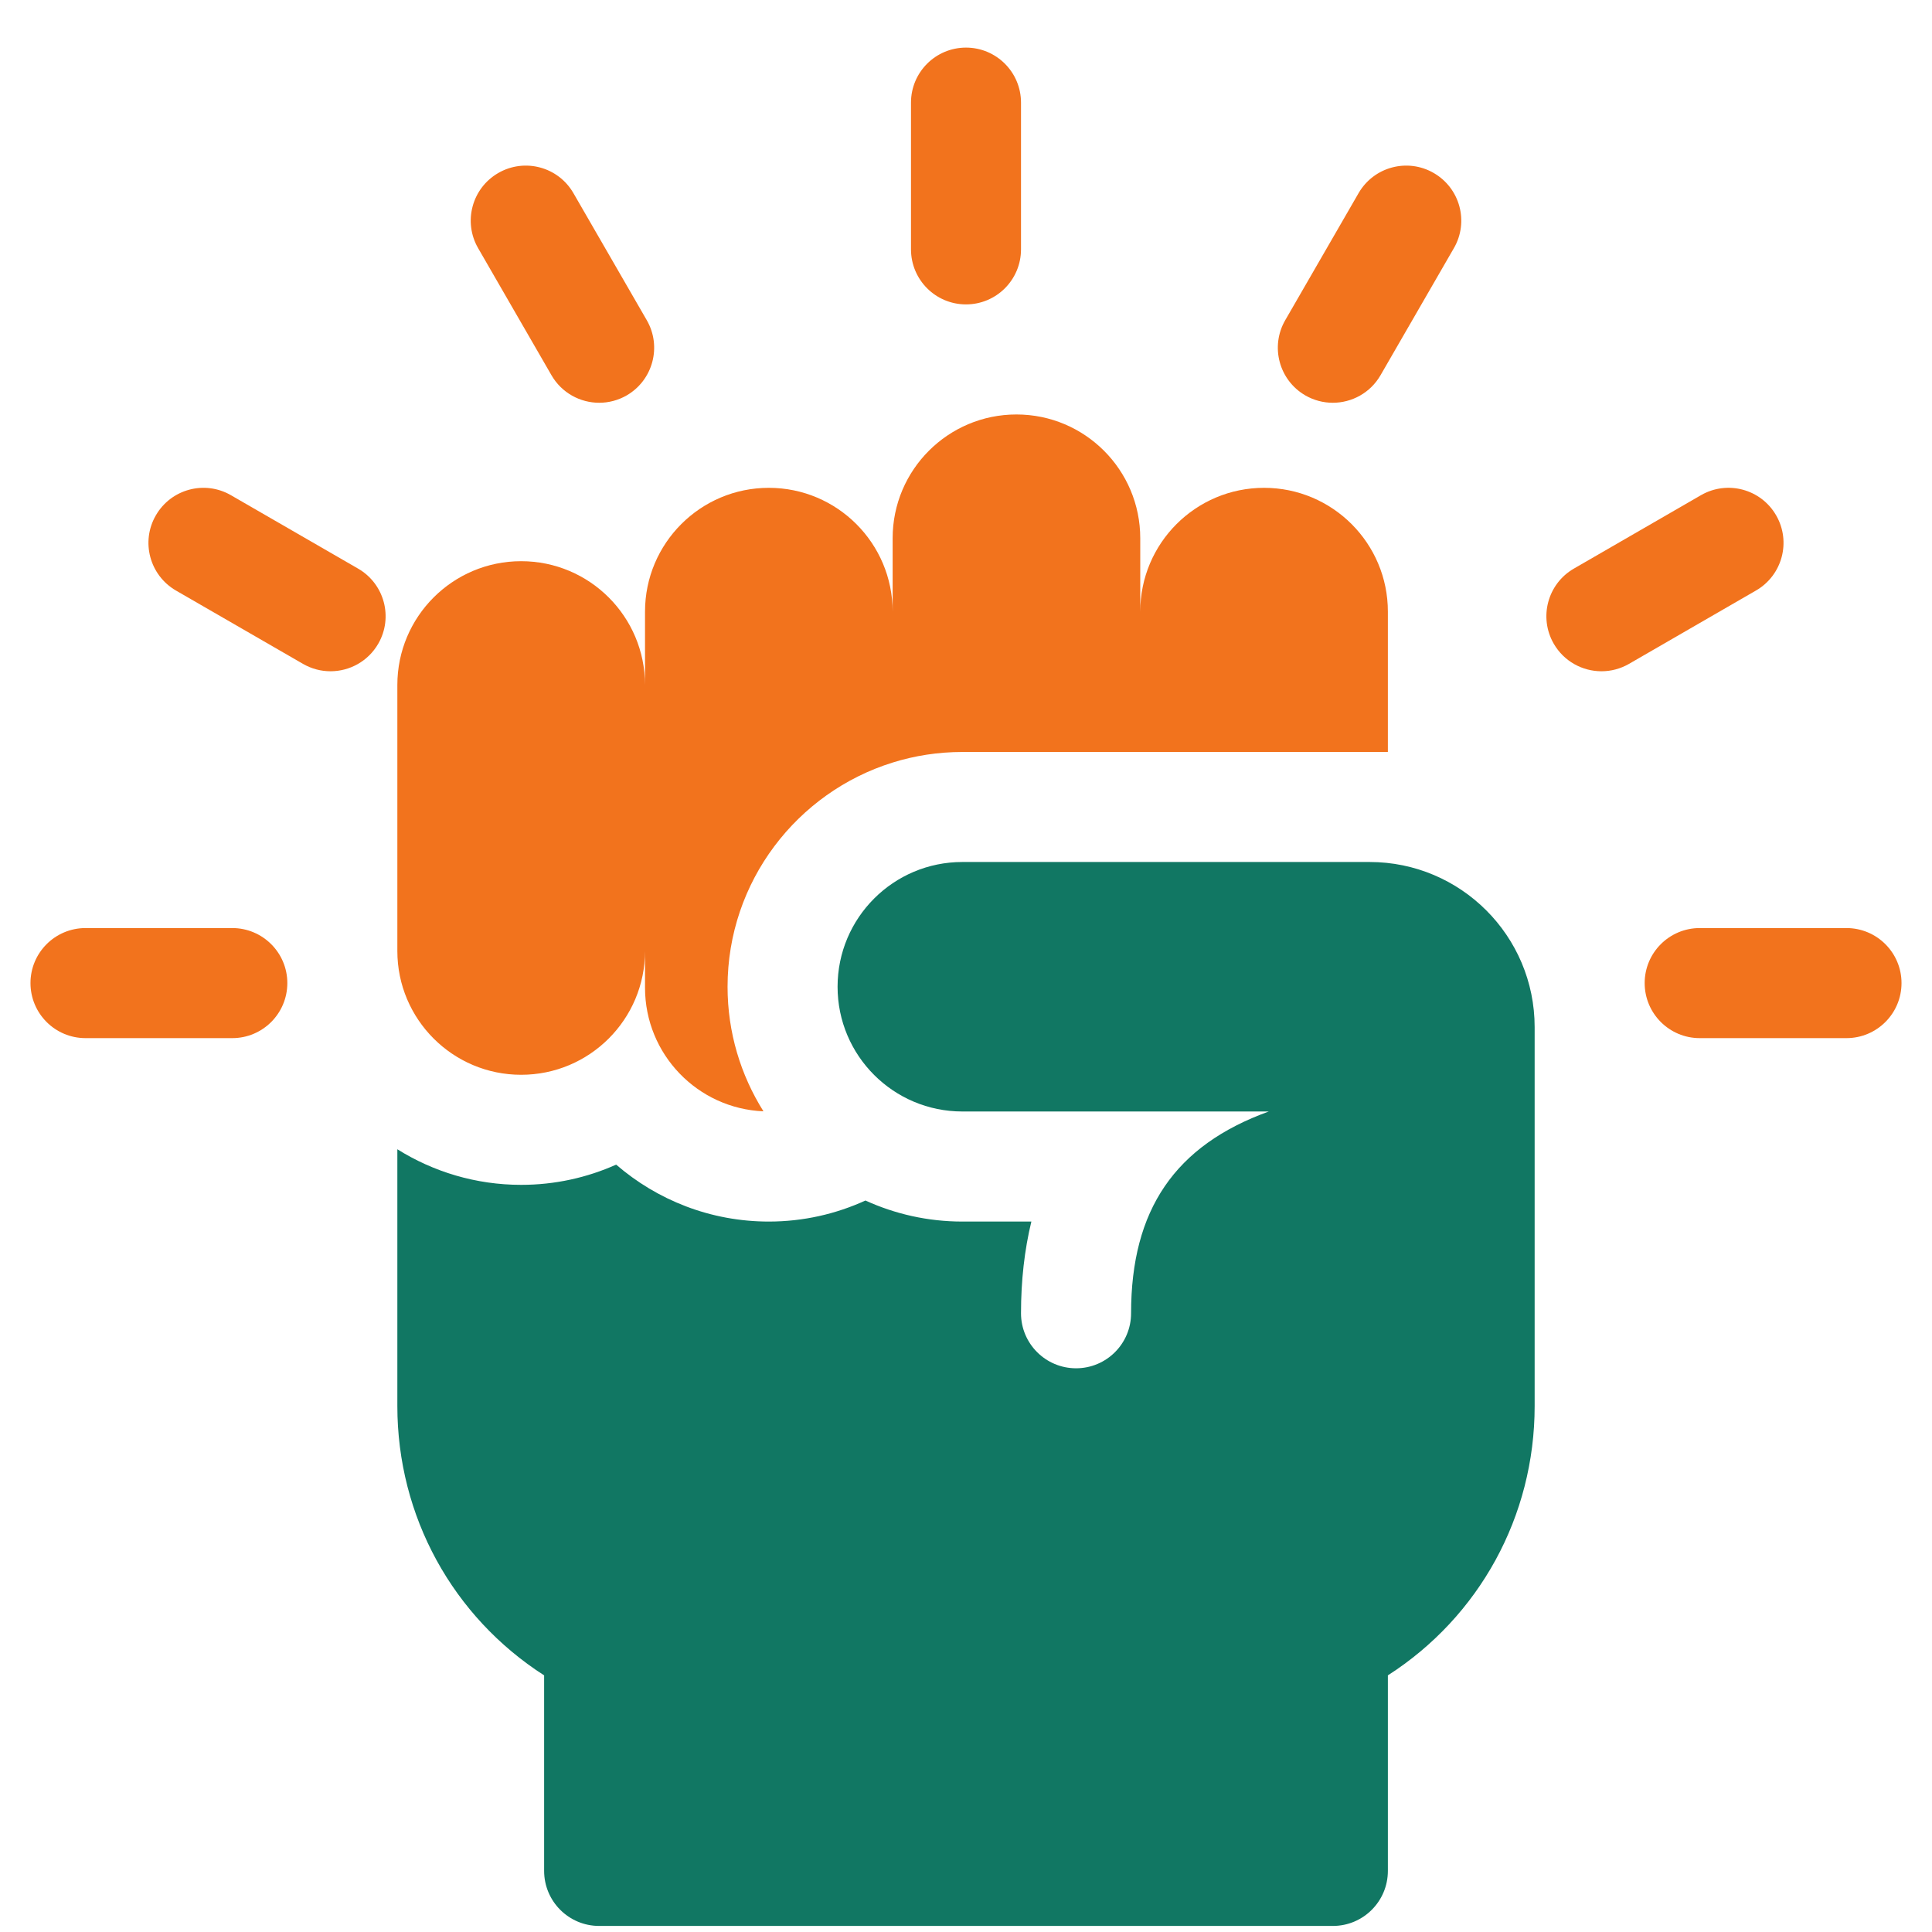
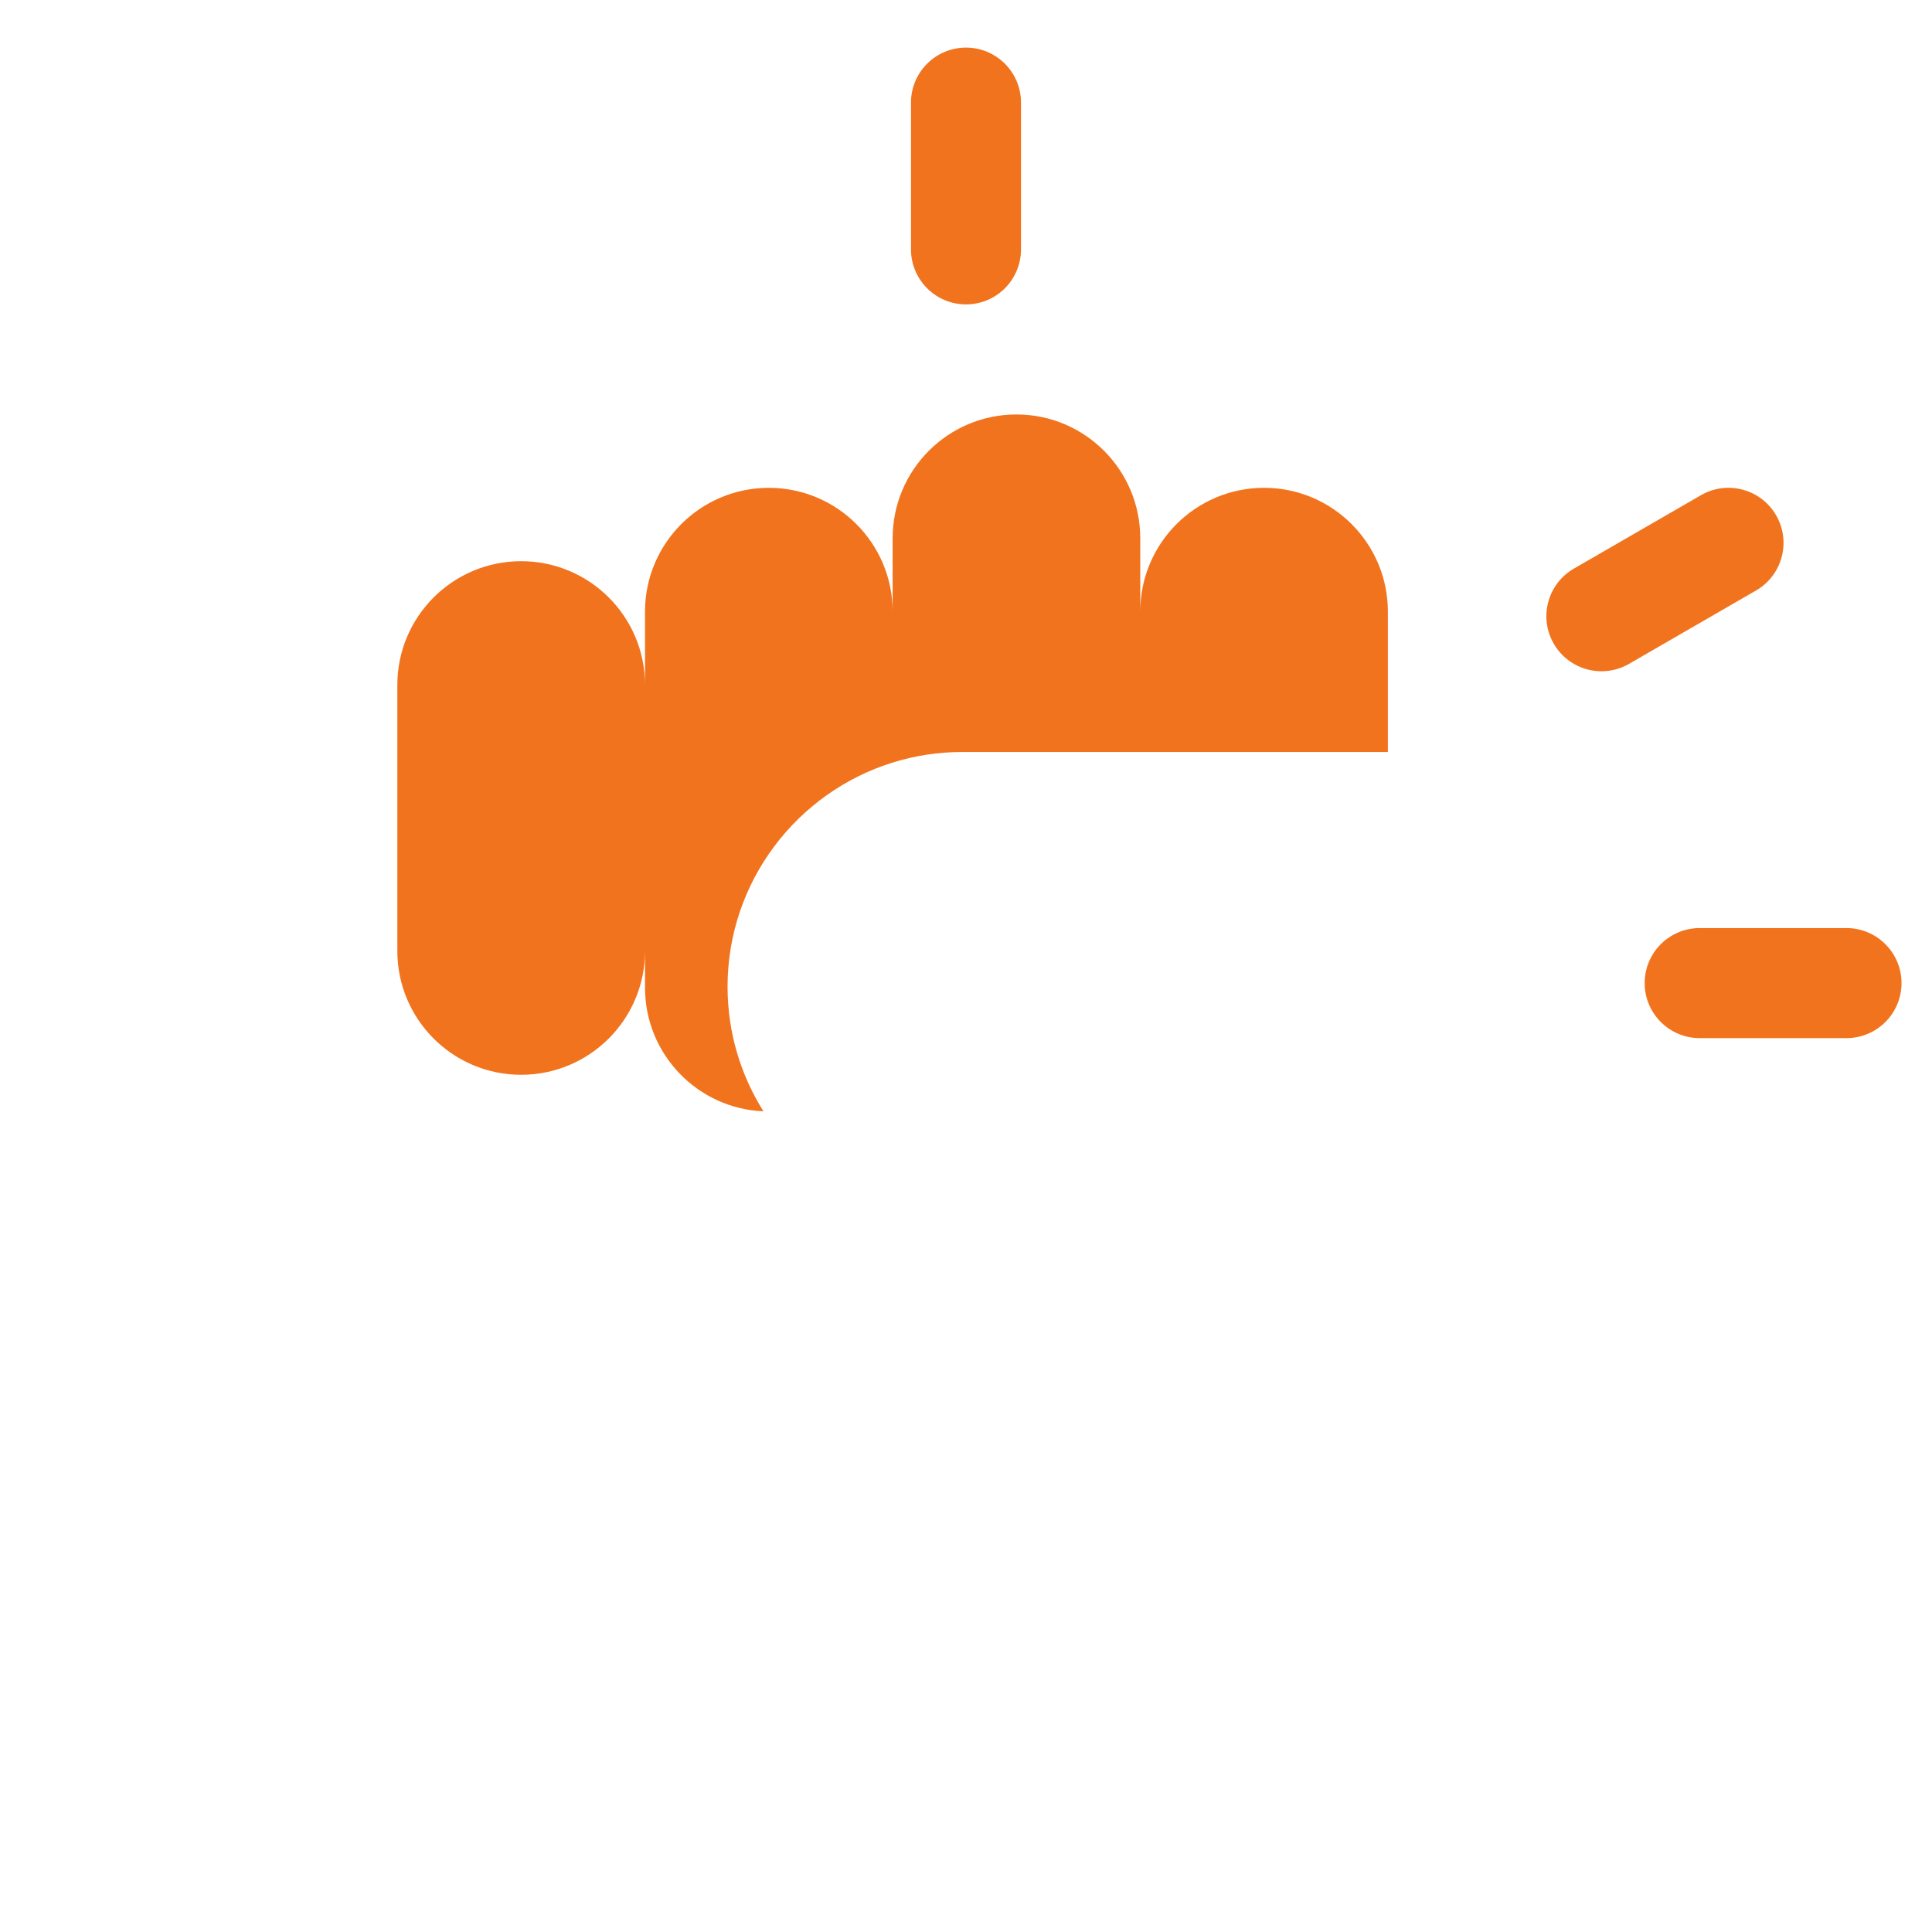
<svg xmlns="http://www.w3.org/2000/svg" width="36" height="36" viewBox="0 0 36 36" fill="none">
  <g clip-path="url(#clip0_12840_17792)">
-     <path d="M4.328 19.344H1.594C1.027 19.344 0.568 18.885 0.568 18.318C0.568 17.752 1.027 17.293 1.594 17.293H4.328C4.894 17.293 5.354 17.752 5.354 18.318C5.354 18.885 4.894 19.344 4.328 19.344Z" fill="#F2731D" />
-     <path d="M6.159 12.508C5.985 12.508 5.809 12.464 5.647 12.371L3.279 11.004C2.789 10.72 2.62 10.093 2.904 9.603C3.187 9.112 3.814 8.944 4.304 9.228L6.672 10.595C7.163 10.878 7.331 11.505 7.048 11.995C6.858 12.324 6.513 12.508 6.159 12.508Z" fill="#F2731D" />
    <path d="M34.406 19.344H31.672C31.106 19.344 30.646 18.885 30.646 18.318C30.646 17.752 31.106 17.293 31.672 17.293H34.406C34.972 17.293 35.432 17.752 35.432 18.318C35.432 18.885 34.972 19.344 34.406 19.344Z" fill="#F2731D" />
    <path d="M29.841 12.508C29.487 12.508 29.142 12.324 28.952 11.995C28.669 11.505 28.837 10.878 29.327 10.595L31.695 9.227C32.186 8.944 32.813 9.112 33.096 9.603C33.379 10.093 33.211 10.72 32.721 11.003L30.353 12.371C30.191 12.464 30.015 12.508 29.841 12.508Z" fill="#F2731D" />
-     <path d="M24.835 7.505C24.661 7.505 24.485 7.461 24.323 7.368C23.833 7.084 23.665 6.457 23.948 5.967L25.315 3.599C25.599 3.108 26.226 2.94 26.716 3.224C27.206 3.507 27.375 4.134 27.091 4.624L25.724 6.992C25.534 7.321 25.189 7.505 24.835 7.505Z" fill="#F2731D" />
    <path d="M18 5.672C17.434 5.672 16.975 5.213 16.975 4.646V1.912C16.975 1.346 17.434 0.887 18 0.887C18.566 0.887 19.025 1.346 19.025 1.912V4.646C19.025 5.213 18.566 5.672 18 5.672Z" fill="#F2731D" />
-     <path d="M11.165 7.505C10.811 7.505 10.466 7.321 10.276 6.992L8.909 4.624C8.626 4.134 8.794 3.507 9.284 3.224C9.775 2.94 10.402 3.108 10.685 3.599L12.052 5.967C12.335 6.457 12.167 7.084 11.677 7.368C11.515 7.461 11.339 7.505 11.165 7.505Z" fill="#F2731D" />
    <path d="M9.711 20.027C10.986 20.027 12.019 18.994 12.019 17.72V18.404C12.019 19.645 12.998 20.656 14.226 20.708C13.803 20.035 13.557 19.239 13.557 18.387C13.557 16.426 14.853 14.763 16.633 14.209C17.043 14.081 17.48 14.012 17.932 14.012H21.247H25.861V11.397C25.861 10.123 24.828 9.09 23.554 9.09C22.28 9.09 21.247 10.123 21.247 11.397V10.03C21.247 8.756 20.214 7.723 18.94 7.723C17.666 7.723 16.633 8.756 16.633 10.03V11.397C16.633 10.123 15.6 9.09 14.326 9.09C13.052 9.09 12.019 10.123 12.019 11.397V12.764C12.019 11.49 10.986 10.457 9.711 10.457C8.437 10.457 7.404 11.49 7.404 12.764V17.72C7.404 18.994 8.437 20.027 9.711 20.027Z" fill="#F2731D" />
-     <path d="M25.52 16.062H17.932C16.648 16.062 15.607 17.103 15.607 18.387C15.607 19.67 16.648 20.711 17.932 20.711H23.642C21.893 21.344 21.076 22.542 21.076 24.471C21.076 25.037 20.617 25.496 20.051 25.496C19.485 25.496 19.025 25.037 19.025 24.471C19.025 23.86 19.09 23.29 19.218 22.762H17.932C17.288 22.762 16.677 22.621 16.126 22.37C15.577 22.621 14.968 22.762 14.326 22.762C13.239 22.762 12.245 22.361 11.481 21.701C10.94 21.943 10.341 22.078 9.711 22.078C8.865 22.078 8.074 21.834 7.404 21.415V26.199C7.404 28.256 8.437 30.125 10.139 31.218V34.861C10.139 35.428 10.598 35.887 11.164 35.887H24.836C25.402 35.887 25.861 35.428 25.861 34.861V31.218C25.861 31.218 25.861 31.218 25.861 31.218C27.563 30.125 28.596 28.256 28.596 26.199V19.139C28.596 17.44 27.218 16.062 25.52 16.062Z" fill="#117763" />
  </g>
  <defs>
    <clipPath id="clip0_12840_17792">
      <rect width="35" height="35" fill="white" transform="translate(0.5 0.887)" />
    </clipPath>
  </defs>
</svg>